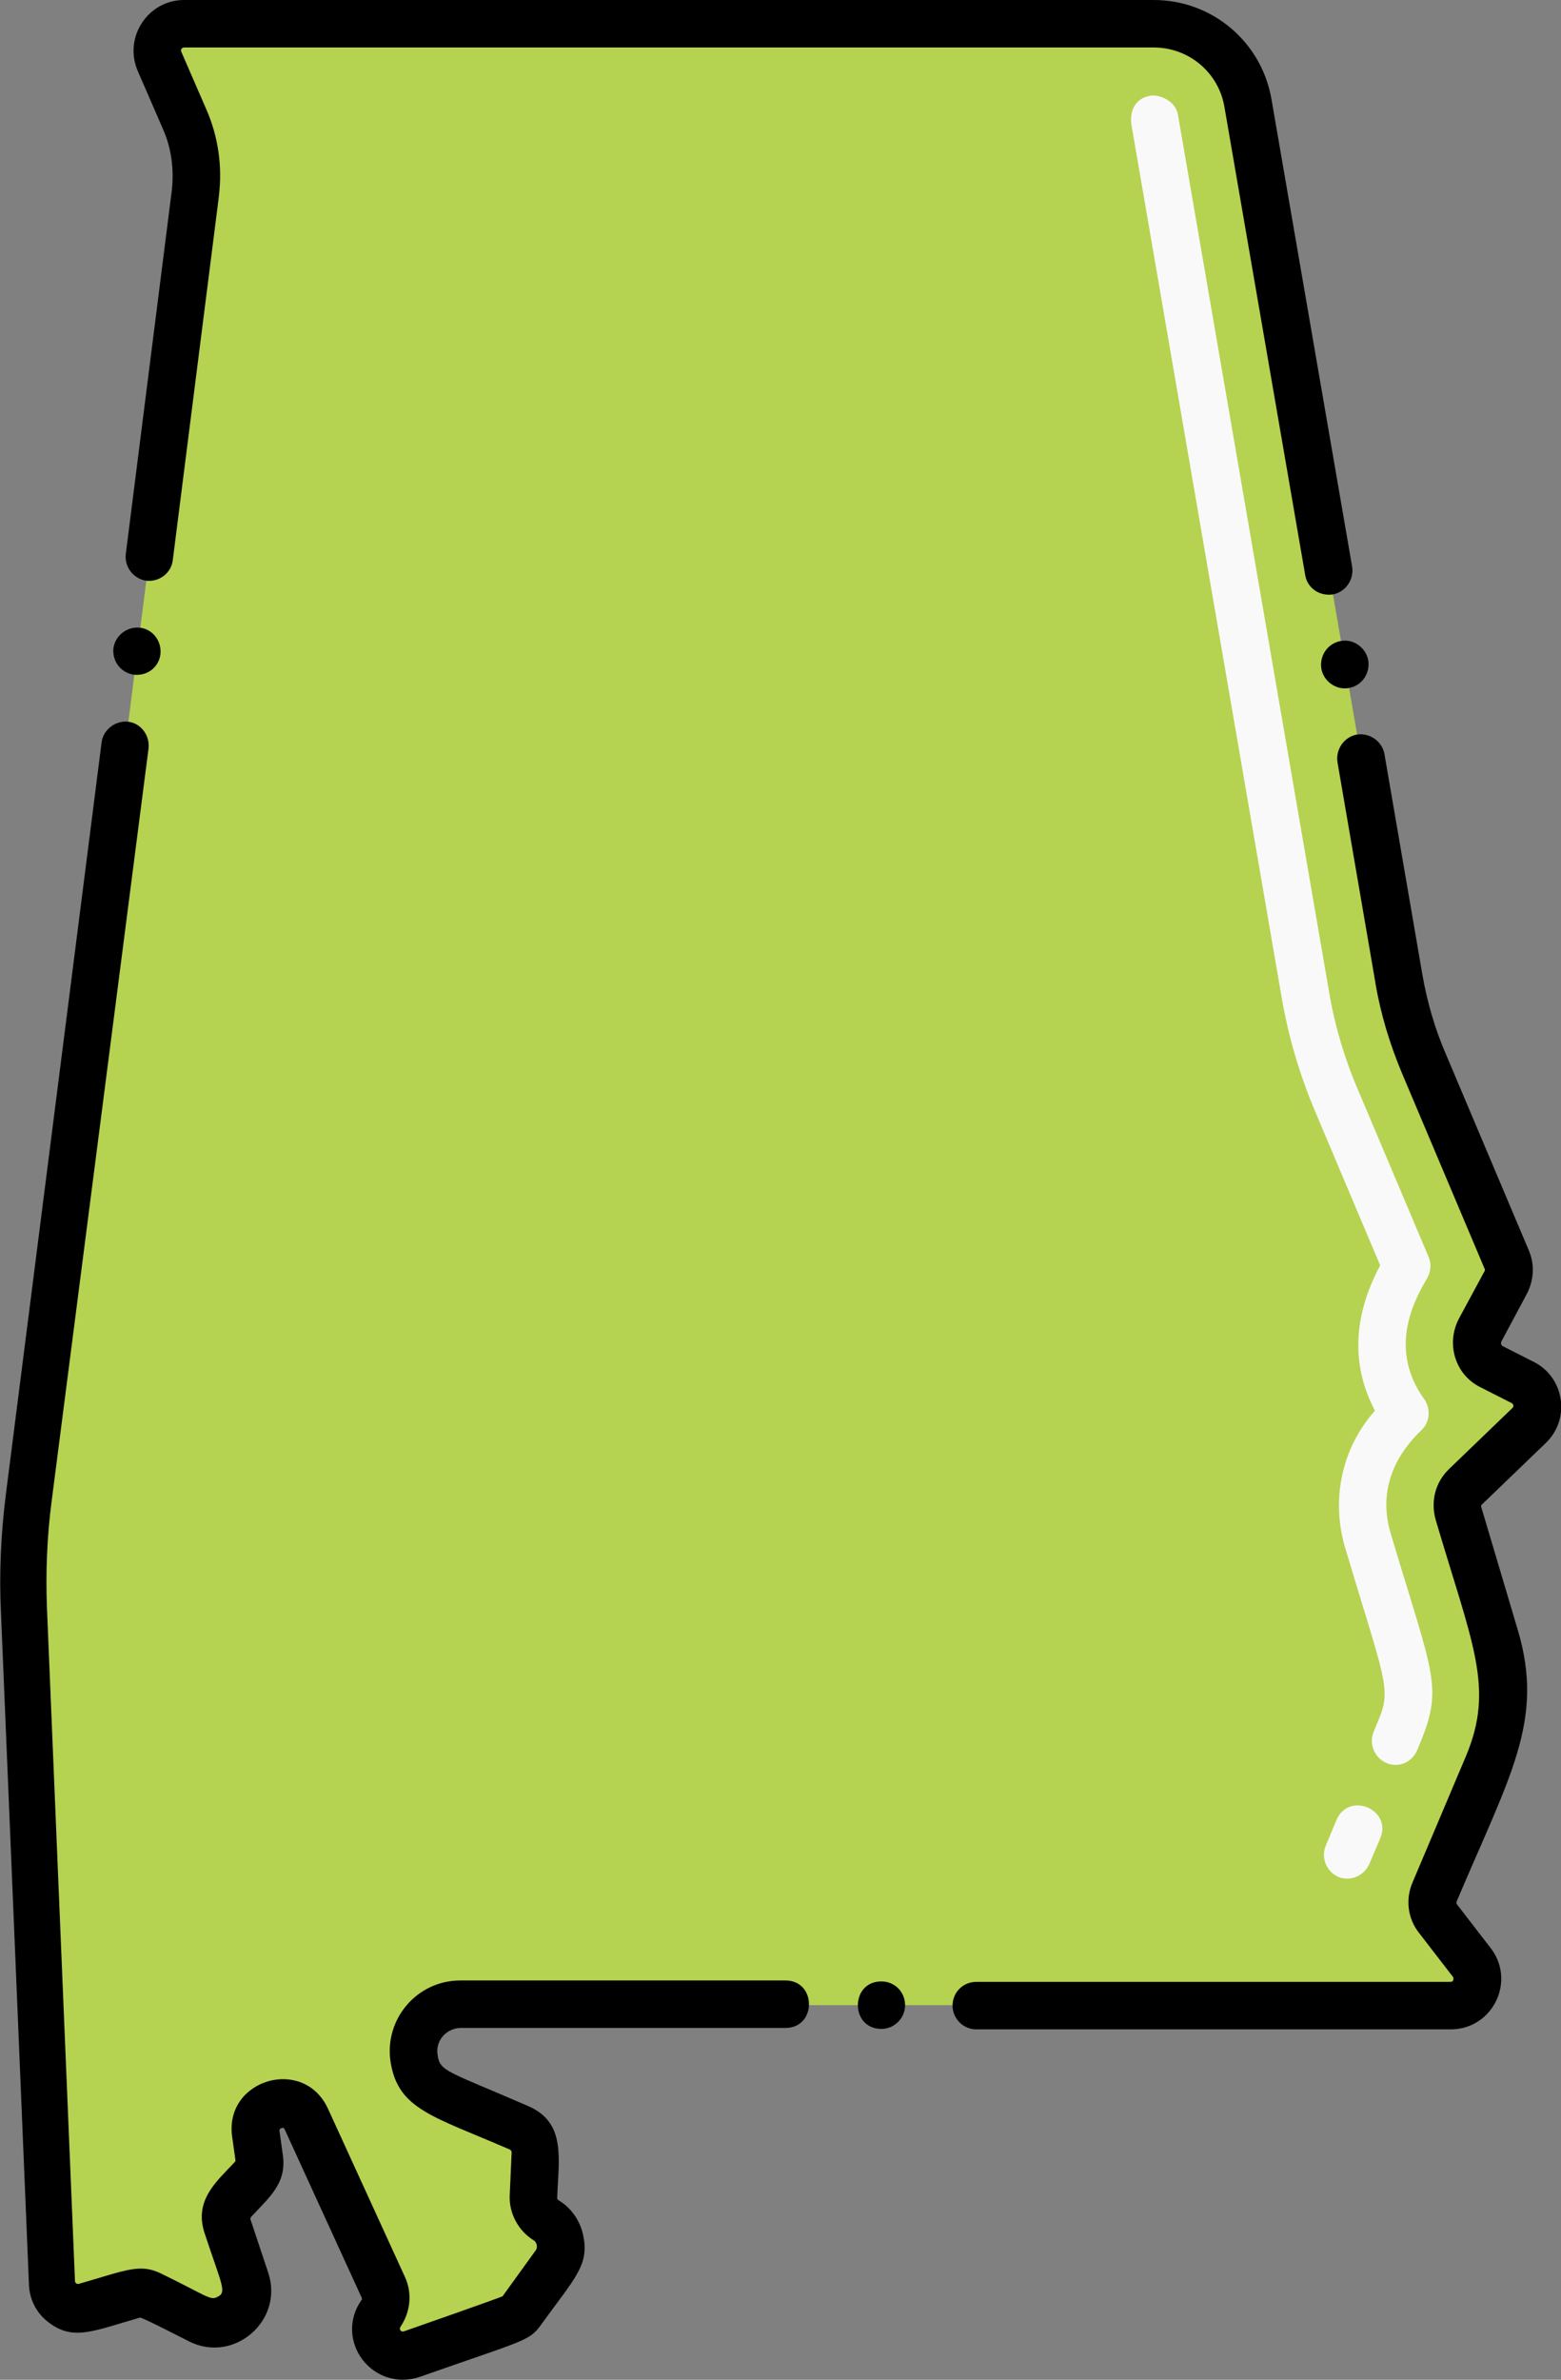
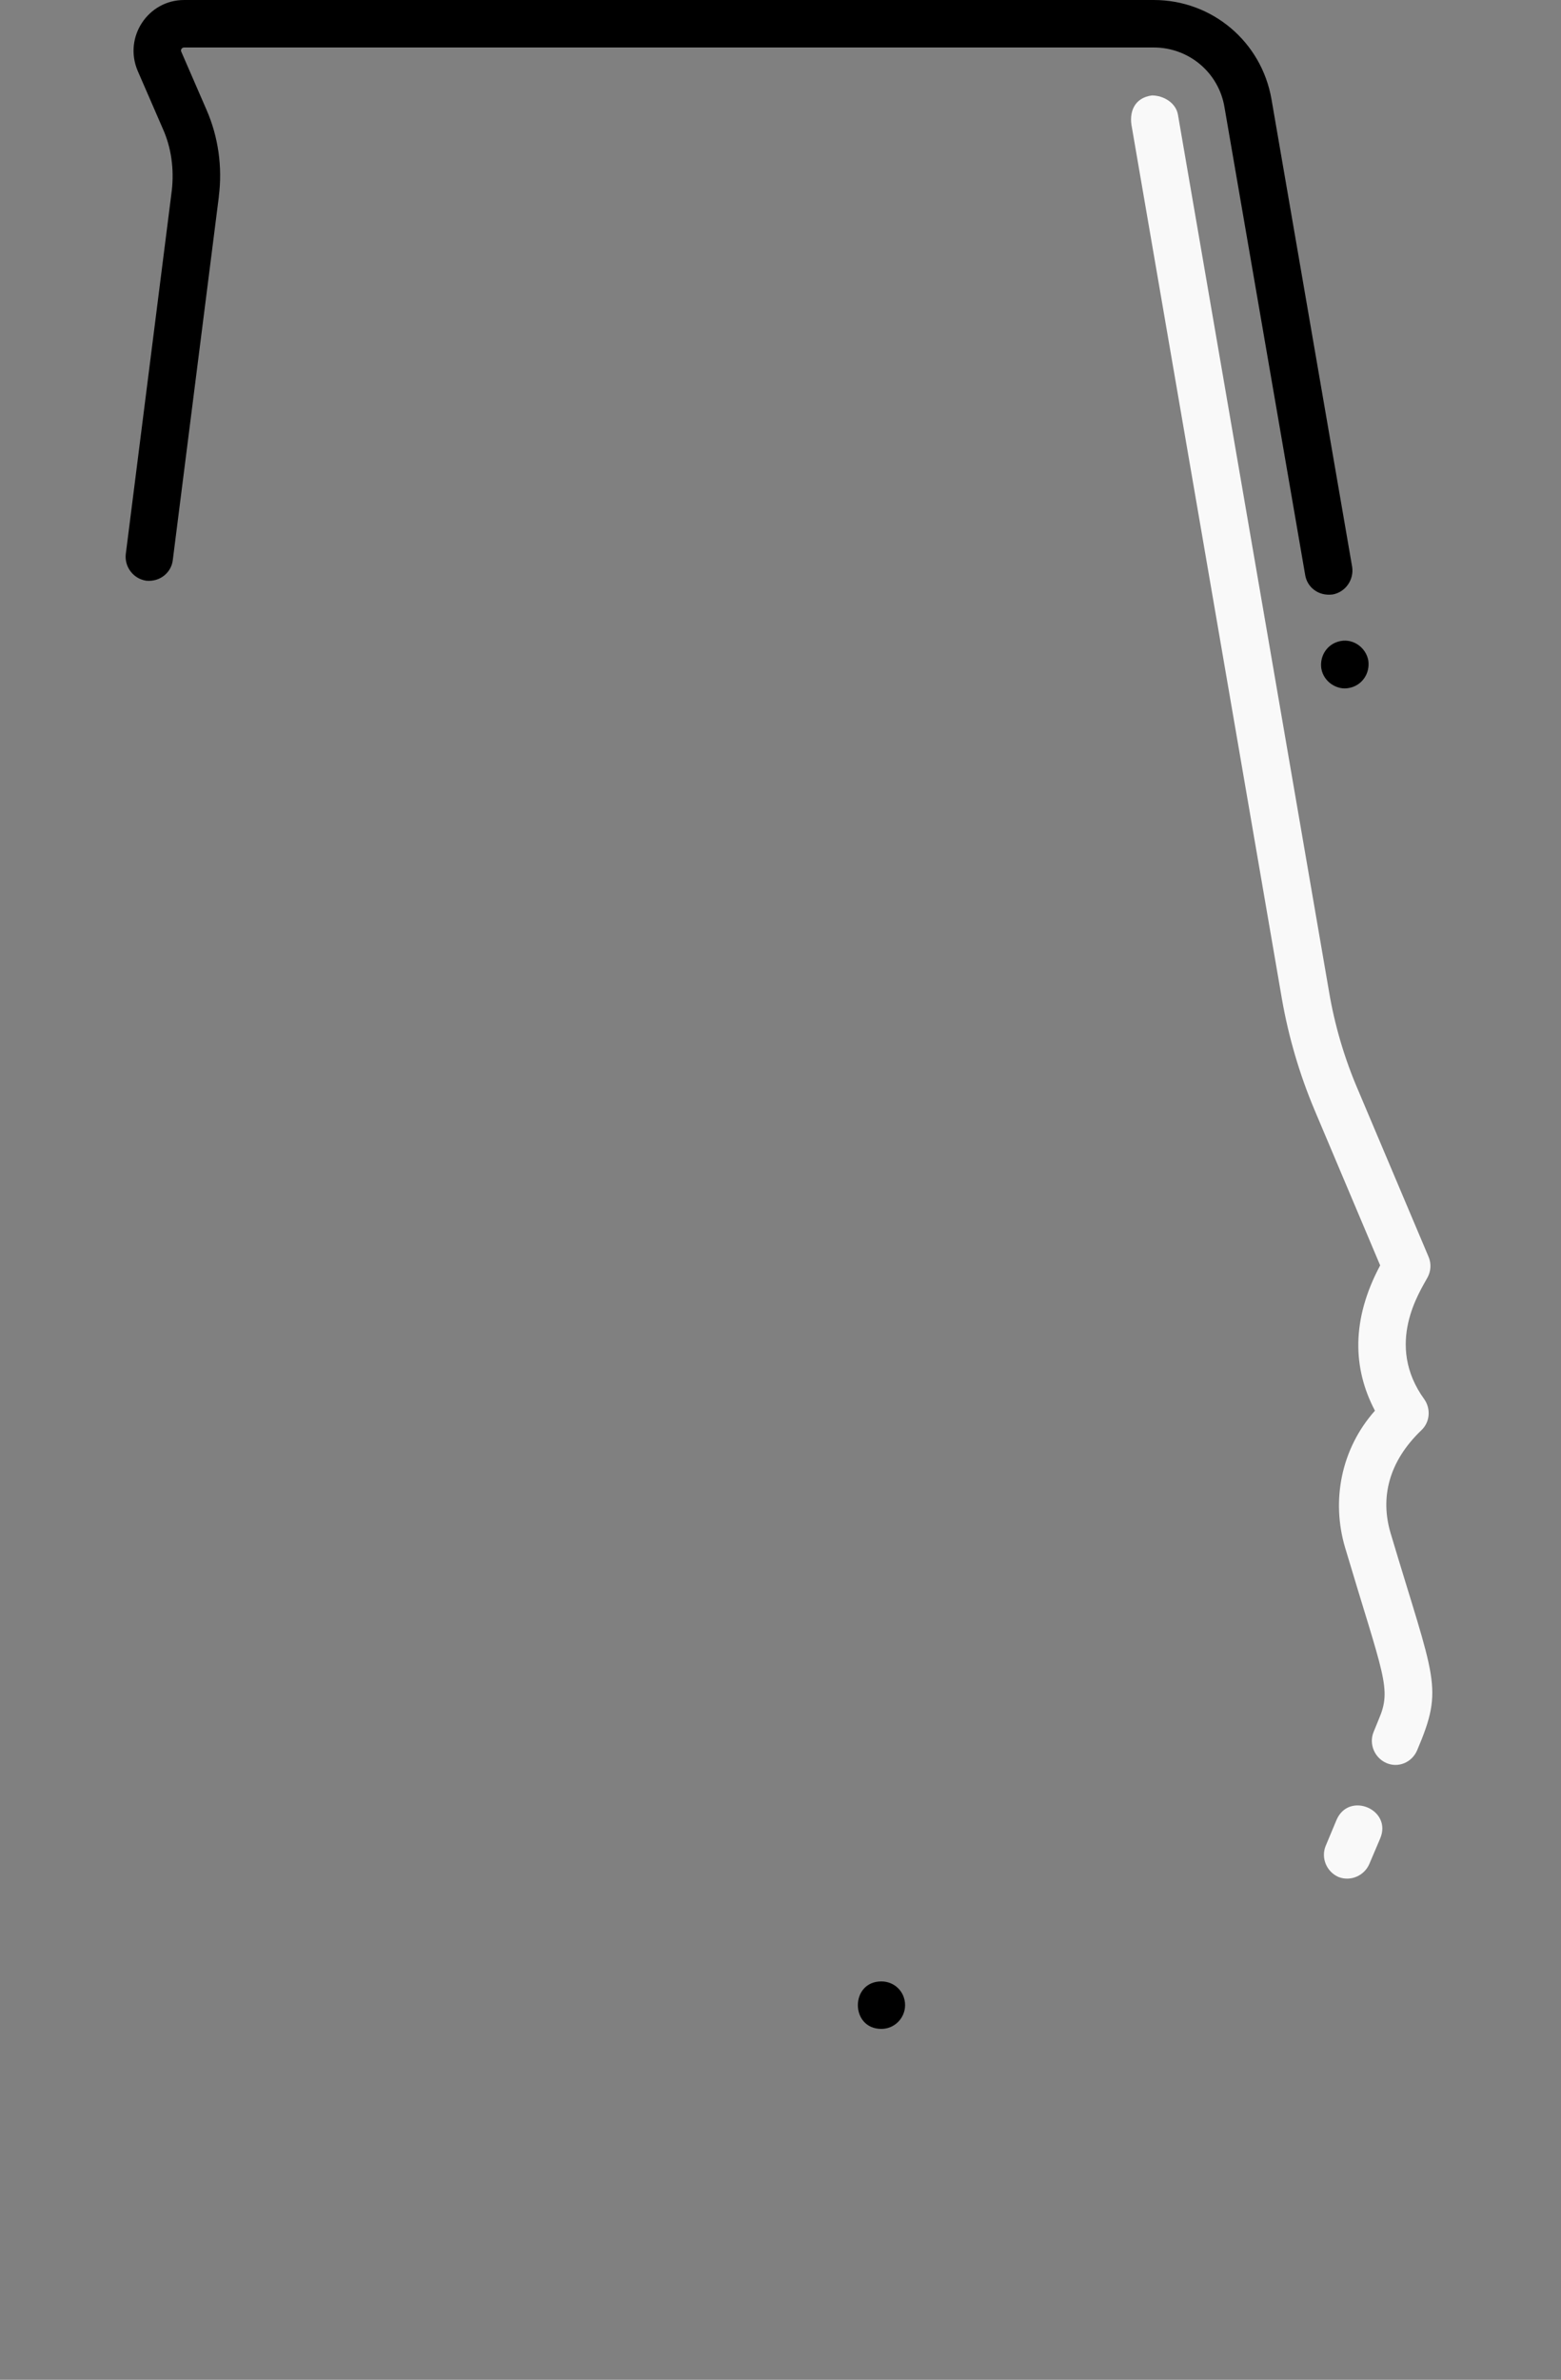
<svg xmlns="http://www.w3.org/2000/svg" id="Layer_1" x="0px" y="0px" viewBox="0 0 328.9 501.2" style="enable-background:new 0 0 328.9 501.2;" xml:space="preserve">
  <rect x="0" y="0" width="328.9" height="501.2" fill="#808080" stroke="none" />
  <style type="text/css">	.st0{fill:#B6D251;}	.st1{fill:#F9F9F9;}	.st2{display:none;}	.st3{display:inline;fill:#C5E5FE;}	.st4{display:inline;fill:#4BA5C8;}</style>
  <g>
    <g>
-       <path class="st0" d="M38.8,4.9h204.3c9.8,0,18.2,7.1,19.9,16.7l31.8,184.5c1,6.1,2.8,12,5.2,17.7l17.5,41.4   c0.7,1.6,0.6,3.4-0.2,4.9l-5.4,10c-1.5,2.8-0.4,6.3,2.4,7.7l6.5,3.3c3.5,1.7,4.2,6.4,1.4,9.1l-13.4,12.9c-1.5,1.5-2.1,3.6-1.5,5.6   l7.7,25.9c2.7,9,2.1,18.5-1.5,27.1l-11.3,26.7c-0.8,1.9-0.5,4,0.7,5.6l7.1,9.2c2.9,3.7,0.2,9.1-4.5,9.1H97.2   c-6.1,0-10.7,5.4-9.8,11.4c0.5,3.3,2.7,6.2,5.8,7.5l16.3,7.1c2.1,0.9,3.5,3.1,3.4,5.4l-0.4,9c-0.1,2,0.9,4,2.7,5   c3.2,2,4.1,6.2,1.9,9.3l-7,9.7c-0.7,0.9-1.6,1.6-2.7,2l-20.5,7.2c-5.1,1.8-9.6-4-6.5-8.5c1.1-1.6,1.3-3.7,0.5-5.5l-16.2-35.4   c-2.7-5.9-11.6-3.3-10.7,3.1l0.7,5c0.2,1.7-0.3,3.3-1.4,4.6l-4,4.4c-1.4,1.5-1.9,3.7-1.2,5.6l3.7,11.1c1.1,3.4-0.5,7.1-3.7,8.6   c-1.9,0.9-4.2,0.9-6.1-0.1l-9.8-4.9c-1.3-0.6-2.7-0.8-4.1-0.4l-9.8,2.8c-3.5,1-7-1.5-7.2-5.2L5.2,339.5c-0.3-7.9,0-15.8,1-23.7   l35-275c0.7-5.3-0.1-10.8-2.2-15.7l-5.3-12.2C32,9.1,34.7,4.9,38.8,4.9L38.8,4.9z" />
-     </g>
+       </g>
    <g>
      <path class="st1" d="M282,395.3c-2.5-1.1-3.7-4-2.7-6.5l2.3-5.5c2.6-6.1,11.8-2.2,9.2,3.9l-2.3,5.4   C287.4,395.1,284.5,396.3,282,395.3L282,395.3z M292.1,371.3c-2.5-1.1-3.7-4-2.7-6.5l1.1-2.7c2.8-6.5,1-9-7.1-36.2   c-2.9-9.8-0.9-20.7,6.3-28.8c-4.7-8.9-5-19.2,1.1-30.6l-13.9-32.9c-3.1-7.4-5.4-15.2-6.8-23.2L238.5,26.9   c-0.7-3.3,0.5-6.3,4.2-6.8c2.5,0,5.1,1.6,5.5,4.1L280,208.7c1.2,7.2,3.3,14.3,6.2,21l14.8,35c0.6,1.4,0.5,3-0.2,4.3   c-1.6,3-9.1,14.1-0.7,25.7c1.4,2,1.2,4.8-0.6,6.5c-7,6.7-8.7,14.3-6.5,21.7c9.3,31.2,11.3,32.3,5.6,45.7   C297.5,371.2,294.6,372.4,292.1,371.3z" />
    </g>
    <g class="st2">
      <path class="st3" d="M97.3,306.9c-2.8,0-5-2.2-5-5v-4.5c0-2.8,2.2-5,5-5s5,2.2,5,5v4.5C102.3,304.7,100,306.9,97.3,306.9z" />
    </g>
    <g class="st2">
      <path class="st3" d="M214.5,153.2c-2.8,0-5-2.2-5-5v-4.5c0-2.8,2.2-5,5-5s5,2.2,5,5v4.5C219.5,150.9,217.3,153.2,214.5,153.2z" />
    </g>
    <g class="st2">
      <path class="st4" d="M201.5,204c-2.8,0-5-2.2-5-5v-4.5c0-2.8,2.2-5,5-5s5,2.2,5,5v4.5C206.5,201.8,204.2,204,201.5,204z" />
    </g>
    <g class="st2">
-       <path class="st4" d="M65.5,329.7v-4.5c0-2.8,2.2-5,5-5s5,2.2,5,5v4.5C75.5,336.3,65.5,336.3,65.5,329.7z" />
-     </g>
+       </g>
    <g class="st2">
      <path class="st4" d="M223,355.5c-2.8,0-5-2.2-5-5V346c0-2.8,2.2-5,5-5s5,2.2,5,5v4.5C228,353.2,225.8,355.5,223,355.5z" />
    </g>
    <g class="st2">
      <path class="st4" d="M105.8,95.8c-2.8,0-5-2.2-5-5v-4.5c0-2.8,2.2-5,5-5s5,2.2,5,5v4.5C110.8,93.6,108.6,95.8,105.8,95.8z" />
    </g>
-     <path d="M321.7,272.5c1.5-2.9,1.7-6.2,0.4-9.2l-17.5-41.4c-2.3-5.3-3.9-10.9-4.9-16.6l0,0l-8-46.5c-0.5-2.7-3.1-4.5-5.8-4.1  c-2.7,0.5-4.5,3.1-4.1,5.8l8,46.5v0.1c1.1,6.4,3,12.7,5.5,18.7l17.5,41.4c0.1,0.2,0.1,0.4,0,0.5l-5.4,10  c-2.8,5.3-0.8,11.9,4.6,14.5l6.5,3.3c0.4,0.2,0.5,0.7,0.2,1l-13.4,12.9c-2.9,2.8-3.9,6.8-2.8,10.7c7.8,26.4,12.4,35.3,6.4,49.7  l-11.3,26.7c-1.5,3.5-1,7.6,1.4,10.6l7.1,9.2c0.1,0.1,0.2,0.3,0.1,0.7c-0.1,0.3-0.3,0.4-0.6,0.4h-99.9c-2.8,0-5,2.2-5,5  c0,2.7,2.2,5,5,5c0.8,0,99.4,0,100.2,0c8.7-0.2,13.5-10.2,8.2-17.1l-7.1-9.2c-0.1-0.2-0.2-0.4-0.1-0.6  c11.2-26.5,18.6-38.1,12.9-57.2l-7.7-25.9c-0.1-0.2,0-0.5,0.2-0.6l13.4-12.9c5.3-5.1,3.9-13.9-2.6-17.1l-6.5-3.3  c-0.3-0.2-0.4-0.5-0.3-0.9L321.7,272.5z" />
    <path d="M36.2,40.1l-9.7,76.6c-0.3,2.7,1.6,5.2,4.3,5.6c3,0.3,5.3-1.8,5.6-4.3l9.7-76.5c0,0,0,0,0-0.1c0.8-6.2-0.1-12.6-2.6-18.3  l-5.3-12.2C38,10.5,38.3,10,38.8,10h204.3c7.4,0,13.7,5.3,14.9,12.6l0,0l17,98.5c0.4,2.5,2.7,4.5,5.8,4.1c2.7-0.5,4.5-3.1,4.1-5.8  l-17-98.5l0,0C265.8,8.8,255.4,0,243.1,0H38.8C31.2,0,26,7.8,29,14.9l5.3,12.2C36.1,31.1,36.7,35.6,36.2,40.1L36.2,40.1z" />
-     <path d="M21.4,156.4L1.2,315l0,0c-1,8.1-1.4,16.4-1,24.5l5.9,141.6c0.1,3.3,1.7,6.3,4.4,8.2c5.1,3.7,9.2,1.6,19-1.2  c0.4-0.1,9.9,4.8,10.3,5c9.5,4.8,20.1-4.4,16.7-14.5l-3.7-11.1c-0.1-0.2,0-0.5,0.1-0.6c4-4.3,7.5-7.1,6.7-13l-0.7-5  c0-0.3-0.1-0.5,0.4-0.7s0.6,0.1,0.7,0.3l16.2,35.4c0.1,0.2,0.1,0.4-0.1,0.6c-2.7,3.9-2.5,8.8,0.3,12.5c2.9,3.7,7.6,5.1,12,3.6  c22.2-7.8,23.1-7.5,25.6-11c7-9.7,10.2-12.5,8.9-18.7c-0.6-3.1-2.5-5.9-5.2-7.5c-0.2-0.1-0.3-0.3-0.3-0.6c0.3-8.2,1.9-15.7-6-19.2  c-17.3-7.5-18.7-7.3-19.2-10.8c-0.5-3,1.8-5.6,4.8-5.7c0,0,68,0,68.5,0c6.6,0,6.6-10,0-10c-96.9,0-59.6,0-68.5,0  c-9.2,0-16.1,8.2-14.7,17.2c1.6,10,9,11.4,25.1,18.4c0.2,0.1,0.4,0.3,0.4,0.6l-0.4,9c-0.2,3.8,1.8,7.5,5,9.5c0.5,0.3,0.6,0.7,0.7,1  c0,0.2,0.1,0.7-0.2,1.1l-7,9.7c-0.2,0.2-20.5,7.3-20.8,7.4c-0.6,0.2-1.1-0.4-0.7-1c2.1-3.1,2.5-7.1,0.9-10.5l-16.2-35.4  c-5.1-11.1-21.8-6.2-20.2,5.8l0.7,5c0,0.2,0,0.4-0.2,0.5c-3.6,3.9-8.6,7.9-6.3,14.9c3.7,11.2,4.8,12.5,2.6,13.5  c-1.4,0.7-2.2-0.3-11.6-4.9c-4.6-2.3-7.4-0.8-17.5,2.1c-0.4,0.1-0.8-0.2-0.8-0.6L9.9,338.8c-0.3-7.6,0-15.3,1-22.8l0,0l20.4-158.4  c0.3-2.7-1.6-5.3-4.3-5.6C24.3,151.7,21.7,153.7,21.4,156.4L21.4,156.4z" />
-     <path d="M23.9,136.5c-0.3,2.8,1.6,5.2,4.3,5.6c3.1,0.3,5.3-1.8,5.6-4.3c0.3-2.9-1.7-5.3-4.3-5.6C26.8,131.9,24.3,133.8,23.9,136.5  L23.9,136.5z" />
    <path d="M185.7,427.3c2.8,0,5-2.3,5-5c0-2.8-2.2-5-5-5C179.1,417.3,179.1,427.3,185.7,427.3z" />
    <path d="M282.5,135c-2.8,0.5-4.5,3.1-4.1,5.8c0.5,2.9,3.4,4.6,5.8,4.1c2.8-0.5,4.5-3.1,4.1-5.8C287.8,136.4,285.2,134.5,282.5,135z  " />
  </g>
</svg>